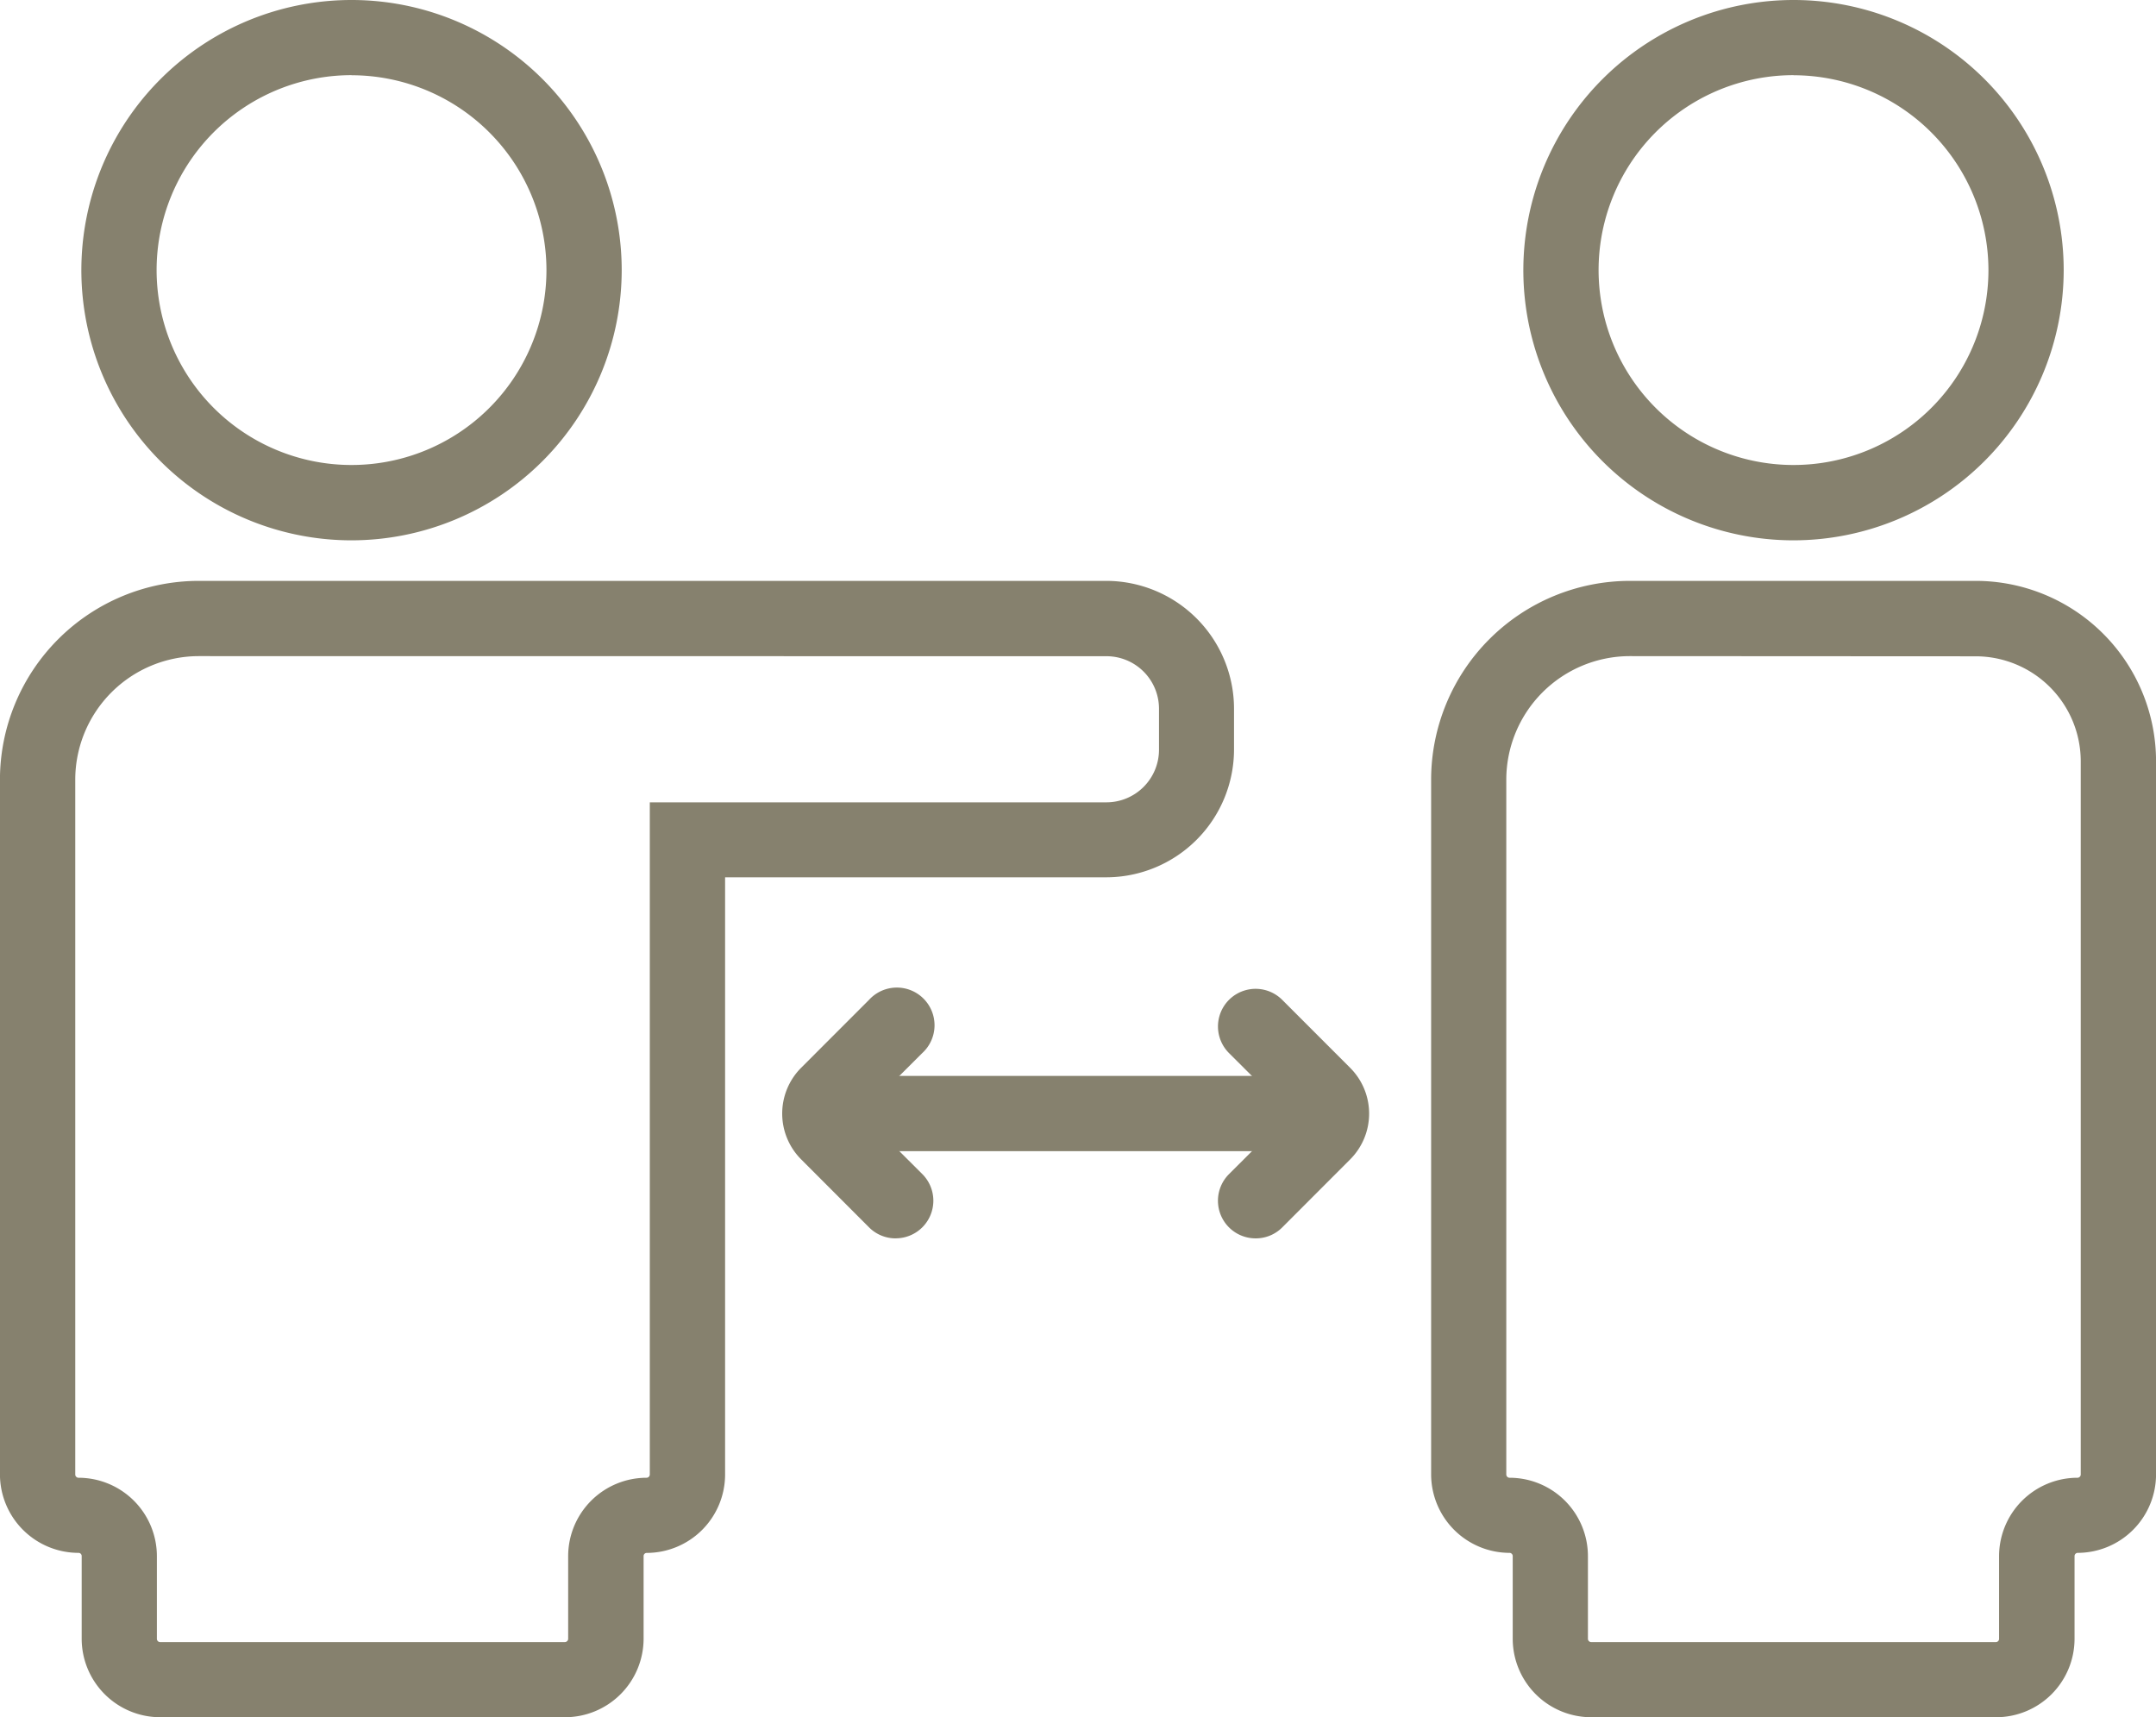
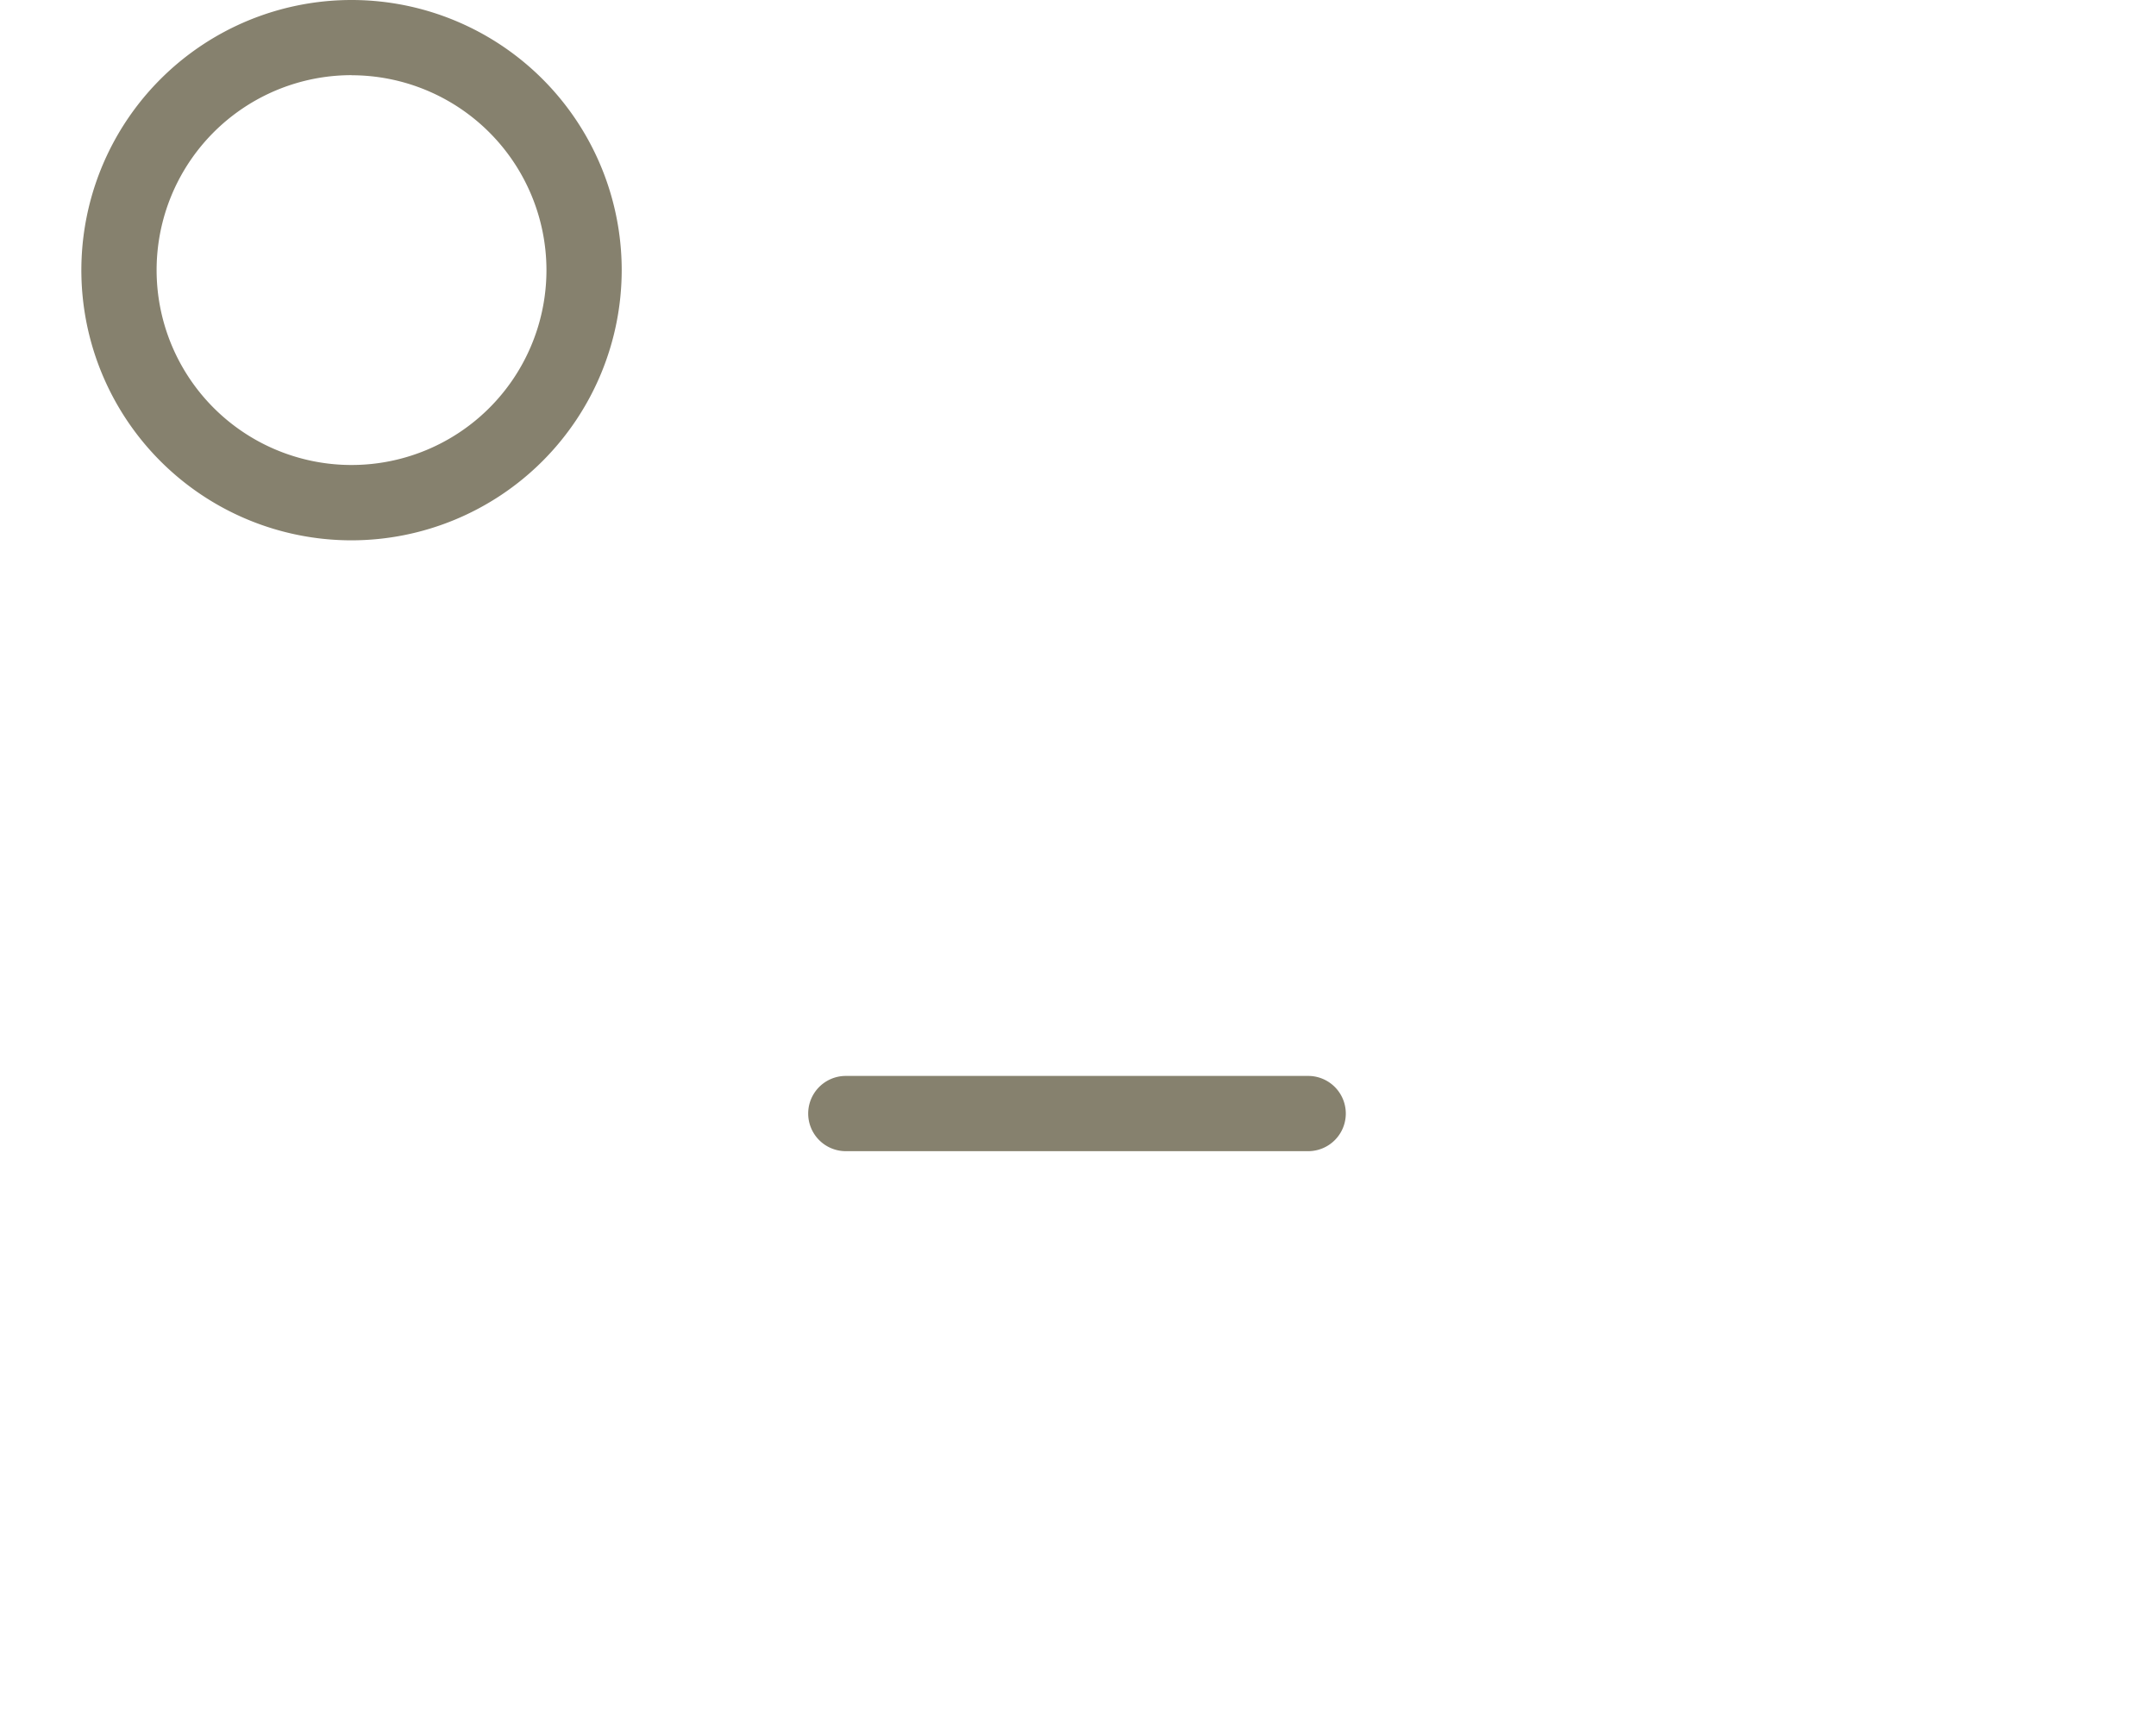
<svg xmlns="http://www.w3.org/2000/svg" width="47.274" height="37.655" viewBox="0 0 47.274 37.655">
  <g id="グループ_3735" data-name="グループ 3735" transform="translate(-39.901 -256.77)">
-     <path id="パス_1381" data-name="パス 1381" d="M95.909,299.394H87.034a1.722,1.722,0,0,1-1.721-1.72v-1.813a.071.071,0,0,0-.068-.071,1.723,1.723,0,0,1-1.721-1.721V278.835a4.362,4.362,0,0,1,4.359-4.358h7.582a3.957,3.957,0,0,1,3.954,3.954V294.07A1.722,1.722,0,0,1,97.7,295.79a.071.071,0,0,0-.068.071v1.813A1.721,1.721,0,0,1,95.909,299.394Zm-8.027-23.267a2.712,2.712,0,0,0-2.71,2.708V294.07a.072.072,0,0,0,.072.073,1.719,1.719,0,0,1,1.718,1.719v1.813a.072.072,0,0,0,.072.071h8.875a.07.07,0,0,0,.068-.071v-1.813a1.721,1.721,0,0,1,1.719-1.719.072.072,0,0,0,.072-.073V278.431a2.305,2.305,0,0,0-2.3-2.3Z" transform="translate(-12.243 -4.97)" fill="#86816e" />
    <path id="パス_1382" data-name="パス 1382" d="M48.306,268.618a5.924,5.924,0,1,1,5.923-5.923A5.93,5.93,0,0,1,48.306,268.618Zm0-10.2a4.274,4.274,0,1,0,4.273,4.274A4.277,4.277,0,0,0,48.306,258.42Z" transform="translate(-0.696 0)" fill="#86816e" />
-     <path id="パス_1383" data-name="パス 1383" d="M92.26,268.618a5.924,5.924,0,1,1,5.923-5.923A5.931,5.931,0,0,1,92.26,268.618Zm0-10.2a4.274,4.274,0,1,0,4.273,4.274A4.279,4.279,0,0,0,92.26,258.42Z" transform="translate(-13.032 0)" fill="#86816e" />
-     <path id="パス_1384" data-name="パス 1384" d="M52.288,299.394H43.413a1.723,1.723,0,0,1-1.721-1.72v-1.813a.069.069,0,0,0-.069-.071A1.724,1.724,0,0,1,39.9,294.07V278.835a4.363,4.363,0,0,1,4.359-4.358h19.9a2.806,2.806,0,0,1,2.8,2.8v.9a2.806,2.806,0,0,1-2.8,2.8H55.8V294.07a1.721,1.721,0,0,1-1.719,1.721.069.069,0,0,0-.068.071v1.813A1.724,1.724,0,0,1,52.288,299.394ZM44.26,276.127a2.712,2.712,0,0,0-2.709,2.708V294.07a.072.072,0,0,0,.071.073,1.72,1.72,0,0,1,1.719,1.719v1.813a.071.071,0,0,0,.072.071h8.875a.073.073,0,0,0,.071-.071v-1.813a1.72,1.72,0,0,1,1.719-1.719.072.072,0,0,0,.071-.073V279.333H64.161a1.154,1.154,0,0,0,1.153-1.154v-.9a1.152,1.152,0,0,0-1.153-1.15Z" transform="translate(0 -4.97)" fill="#86816e" />
-     <path id="パス_1385" data-name="パス 1385" d="M66.23,292.383a.82.82,0,0,1-.582-.241l-1.49-1.492a1.421,1.421,0,0,1,0-2.007l1.49-1.491a.826.826,0,1,1,1.167,1.167l-1.33,1.327,1.33,1.327a.825.825,0,0,1-.586,1.409Z" transform="translate(-6.691 -8.459)" fill="#86816e" />
-     <path id="パス_1386" data-name="パス 1386" d="M77.855,292.383a.825.825,0,0,1-.585-1.409l1.33-1.327-1.33-1.327a.825.825,0,0,1,1.167-1.167l1.49,1.491a1.42,1.42,0,0,1,0,2.007l-1.49,1.492A.817.817,0,0,1,77.855,292.383Z" transform="translate(-10.421 -8.459)" fill="#86816e" />
    <path id="パス_1387" data-name="パス 1387" d="M75.5,291.217H65.362a.825.825,0,0,1,0-1.65H75.5a.825.825,0,0,1,0,1.65Z" transform="translate(-6.915 -9.205)" fill="#86816e" />
  </g>
</svg>